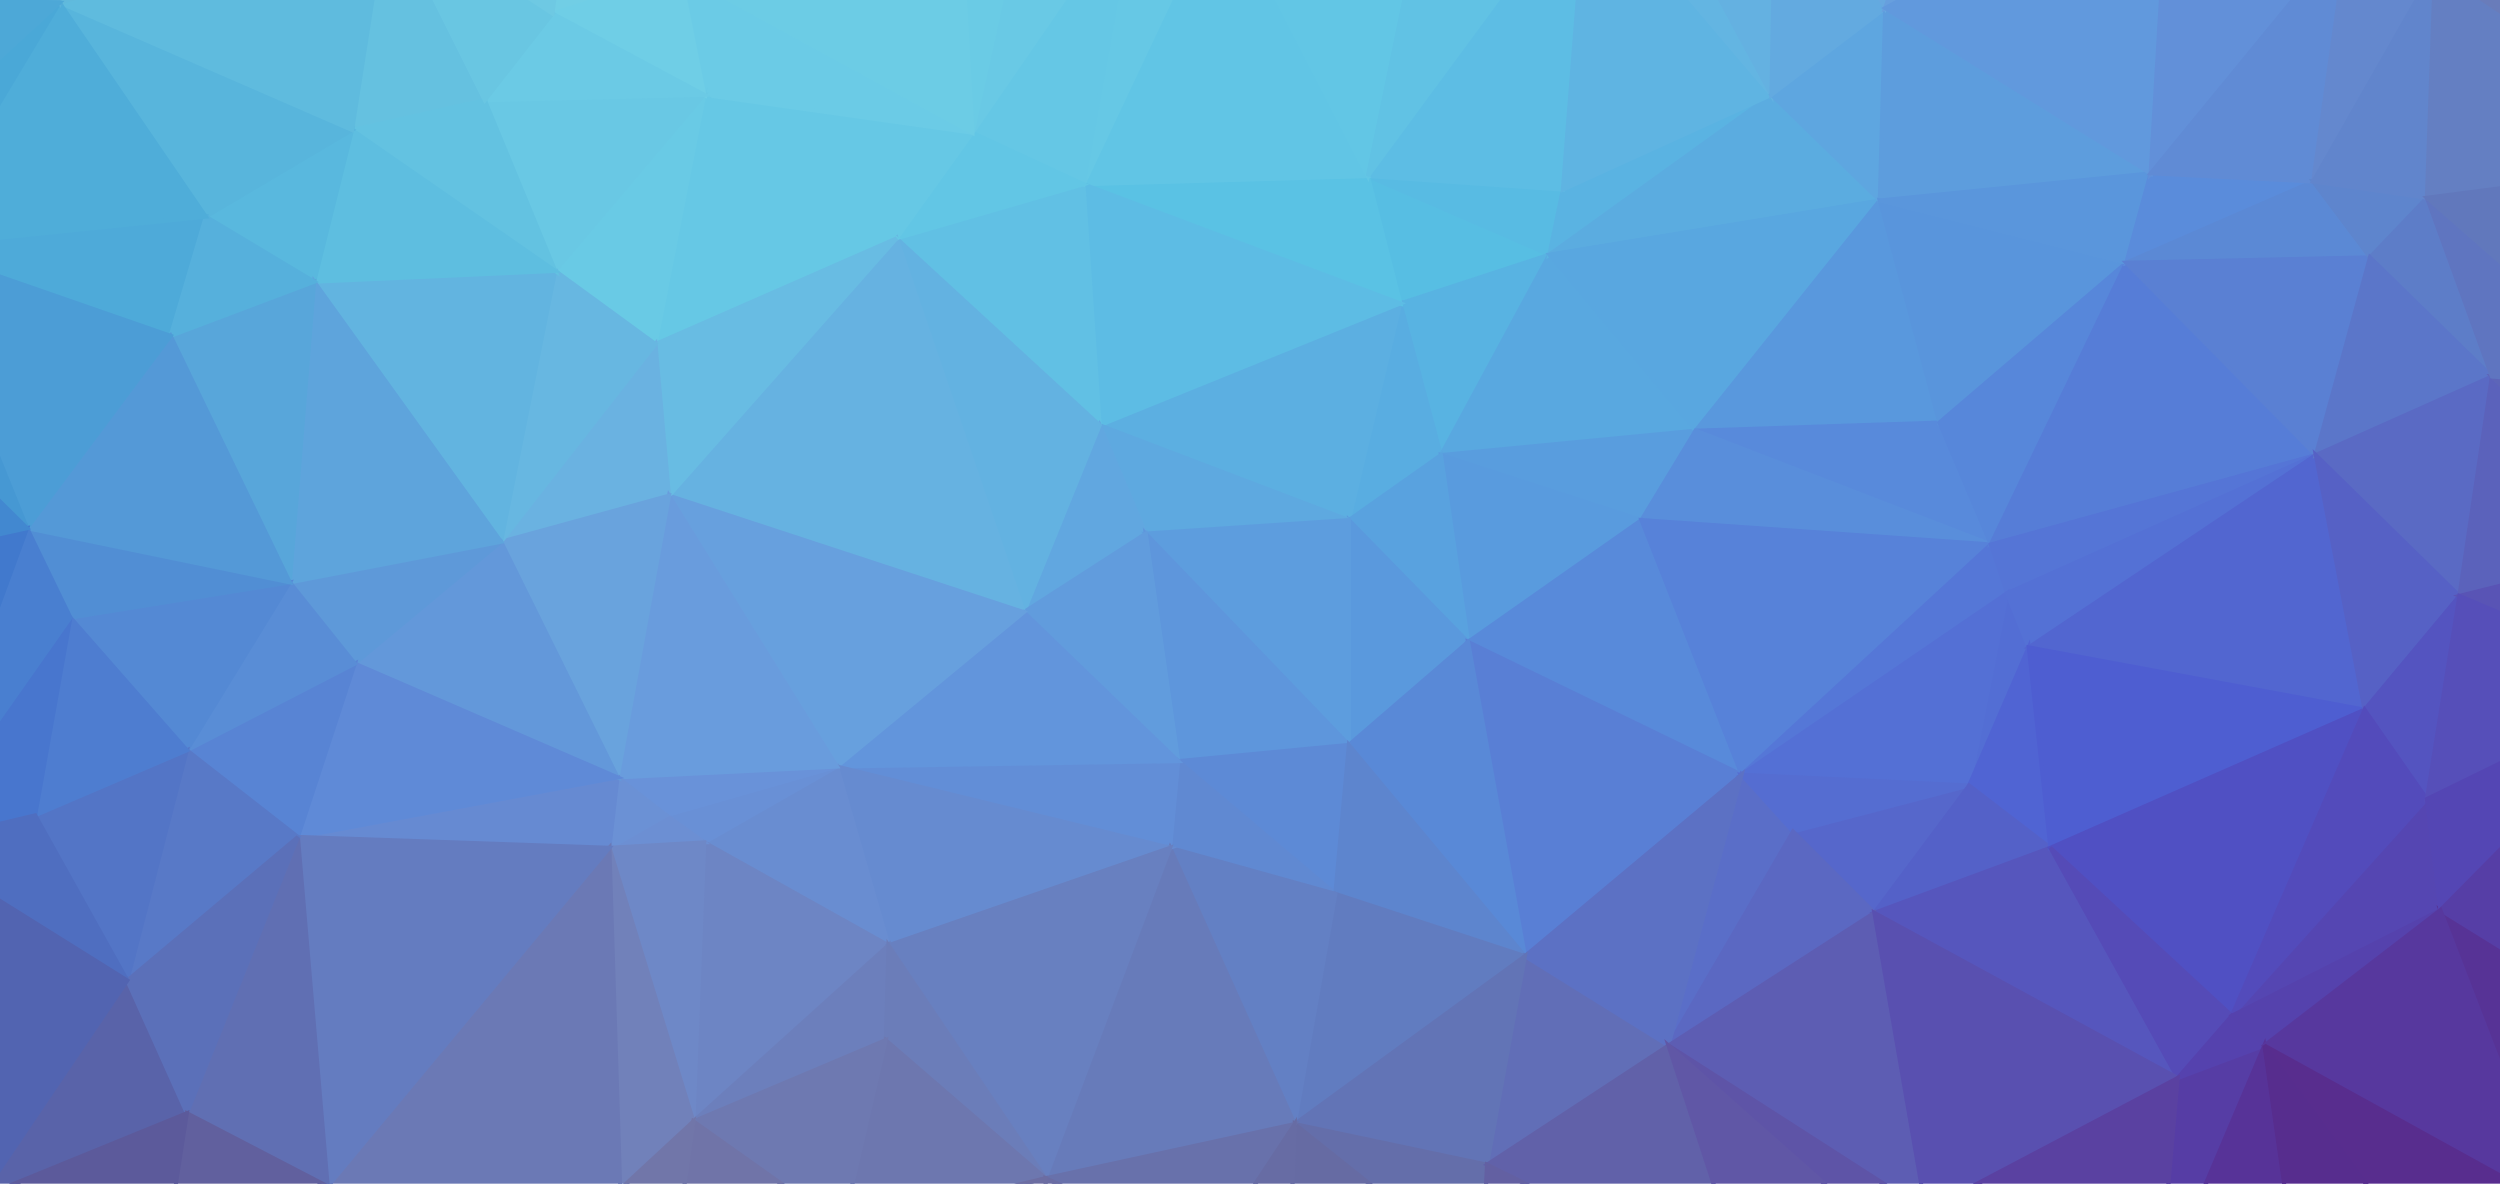
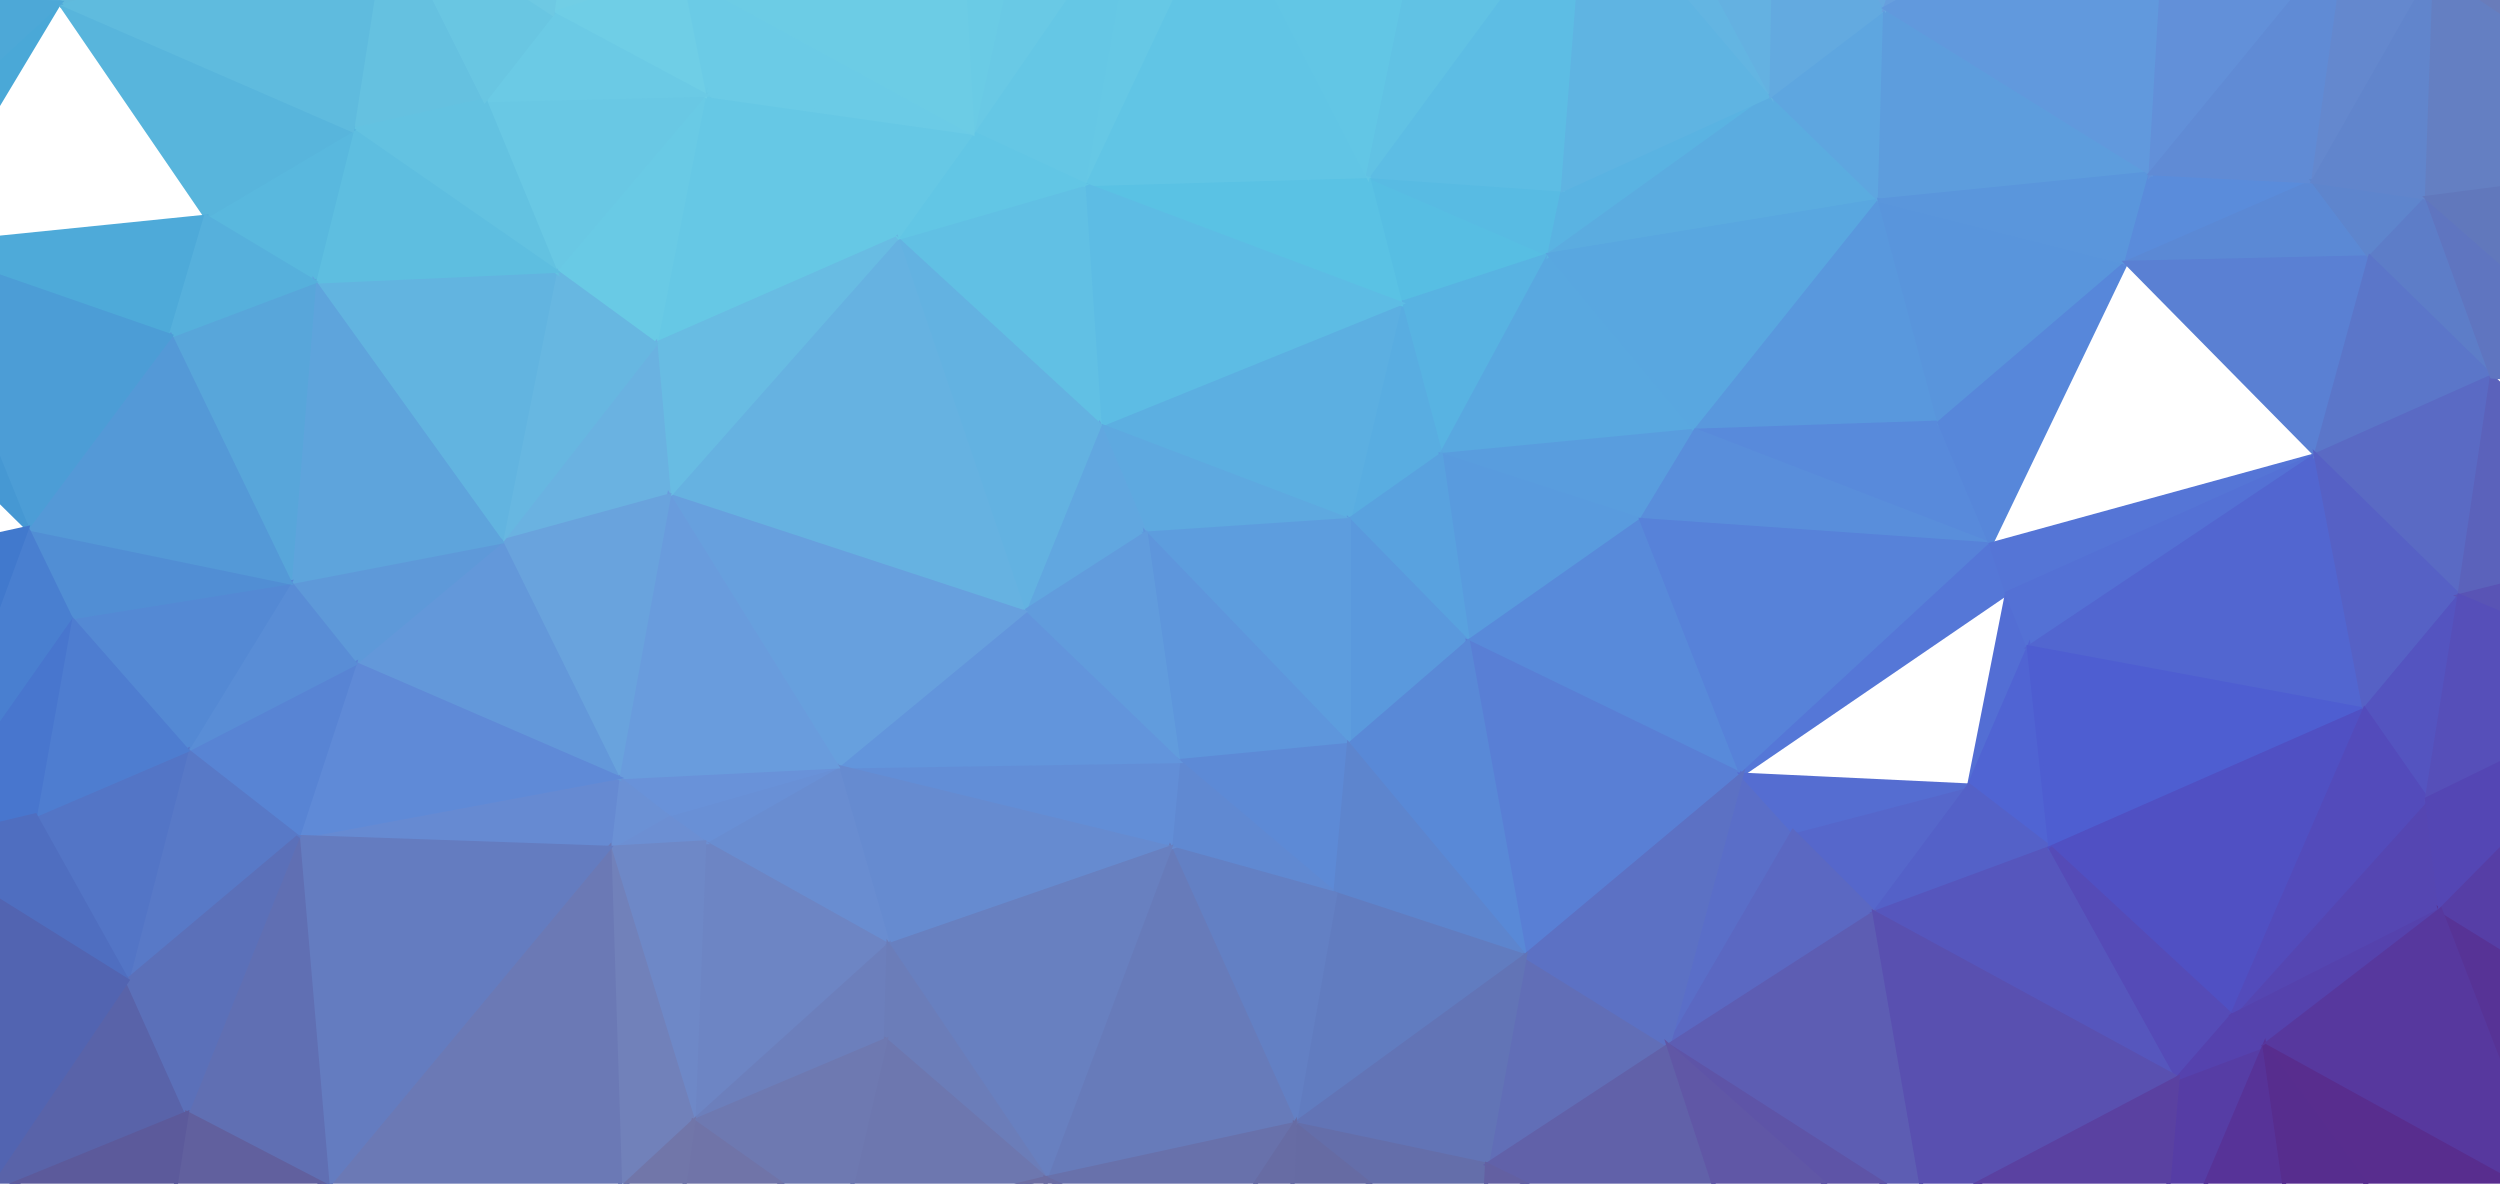
<svg xmlns="http://www.w3.org/2000/svg" width="923px" height="437px" viewBox="0 0 923 437" version="1.1" preserveAspectRatio="xMidYMid slice">
  <title>merchant</title>
  <desc>Created with Sketch.</desc>
  <defs />
  <g id="merchant" stroke="none" stroke-width="1" fill="none" fill-rule="evenodd">
    <polygon id="Shape" stroke="#57BEE3" stroke-width="1.51" fill="#57BEE3" fill-rule="nonzero" points="517 112 572 94 505 65" />
    <polygon id="Shape" stroke="#58BBE3" stroke-width="1.51" fill="#58BBE3" fill-rule="nonzero" points="572 94 577 70 505 65" />
    <polygon id="Shape" stroke="#58B3E2" stroke-width="1.51" fill="#58B3E2" fill-rule="nonzero" points="517 112 532 168 572 94" />
    <polygon id="Shape" stroke="#59ADE1" stroke-width="1.51" fill="#59ADE1" fill-rule="nonzero" points="517 112 498 192 532 168" />
    <polygon id="Shape" stroke="#5CAFE1" stroke-width="1.51" fill="#5CAFE1" fill-rule="nonzero" points="406 157 498 192 517 112" />
    <polygon id="Shape" stroke="#59A8E0" stroke-width="1.51" fill="#59A8E0" fill-rule="nonzero" points="532 168 626 159 572 94" />
    <polygon id="Shape" stroke="#5AB3E2" stroke-width="1.51" fill="#5AB3E2" fill-rule="nonzero" points="572 94 654 35 577 70" />
    <polygon id="Shape" stroke="#599DDE" stroke-width="1.51" fill="#599DDE" fill-rule="nonzero" points="606 192 626 159 532 168" />
    <polygon id="Shape" stroke="#5DBDE4" stroke-width="1.51" fill="#5DBDE4" fill-rule="nonzero" points="577 70 586 -45 505 65" />
    <polygon id="Shape" stroke="#5BACE0" stroke-width="1.51" fill="#5BACE0" fill-rule="nonzero" points="694 74 654 35 572 94" />
    <polygon id="Shape" stroke="#599BDE" stroke-width="1.51" fill="#599BDE" fill-rule="nonzero" points="542 237 606 192 532 168" />
    <polygon id="Shape" stroke="#5FB4E2" stroke-width="1.51" fill="#5FB4E2" fill-rule="nonzero" points="654 35 586 -45 577 70" />
    <polygon id="Shape" stroke="#5AC2E4" stroke-width="1.51" fill="#5AC2E4" fill-rule="nonzero" points="505 65 400 68 517 112" />
    <polygon id="Shape" stroke="#61C5E5" stroke-width="1.51" fill="#61C5E5" fill-rule="nonzero" points="451 -40 400 68 505 65" />
    <polygon id="Shape" stroke="#62C6E5" stroke-width="1.51" fill="#62C6E5" fill-rule="nonzero" points="535 -80 451 -40 505 65" />
    <polygon id="Shape" stroke="#5DBCE4" stroke-width="1.51" fill="#5DBCE4" fill-rule="nonzero" points="400 68 406 157 517 112" />
    <polygon id="Shape" stroke="#61C2E4" stroke-width="1.51" fill="#61C2E4" fill-rule="nonzero" points="586 -45 535 -80 505 65" />
    <polygon id="Shape" stroke="#63B5E2" stroke-width="1.51" fill="#63B5E2" fill-rule="nonzero" points="654 35 606 -54 586 -45" />
    <polygon id="Shape" stroke="#59A2DF" stroke-width="1.51" fill="#59A2DF" fill-rule="nonzero" points="498 192 542 237 532 168" />
    <polygon id="Shape" stroke="#5A99DD" stroke-width="1.51" fill="#5A99DD" fill-rule="nonzero" points="498 275 542 237 498 192" />
    <polygon id="Shape" stroke="#59A7E0" stroke-width="1.51" fill="#59A7E0" fill-rule="nonzero" points="626 159 694 74 572 94" />
    <polygon id="Shape" stroke="#64B1E1" stroke-width="1.51" fill="#64B1E1" fill-rule="nonzero" points="654 35 656 -69 606 -54" />
    <polygon id="Shape" stroke="#5998DD" stroke-width="1.51" fill="#5998DD" fill-rule="nonzero" points="716 156 694 74 626 159" />
    <polygon id="Shape" stroke="#5EA9E0" stroke-width="1.51" fill="#5EA9E0" fill-rule="nonzero" points="406 157 423 197 498 192" />
    <polygon id="Shape" stroke="#66C8E5" stroke-width="1.51" fill="#66C8E5" fill-rule="nonzero" points="451 -40 419 -38 400 68" />
    <polygon id="Shape" stroke="#5EA6E0" stroke-width="1.51" fill="#5EA6E0" fill-rule="nonzero" points="694 74 696 3 654 35" />
    <polygon id="Shape" stroke="#61C0E4" stroke-width="1.51" fill="#61C0E4" fill-rule="nonzero" points="400 68 331 88 406 157" />
    <polygon id="Shape" stroke="#61A7E0" stroke-width="1.51" fill="#61A7E0" fill-rule="nonzero" points="406 157 378 226 423 197" />
    <polygon id="Shape" stroke="#65C7E5" stroke-width="1.51" fill="#65C7E5" fill-rule="nonzero" points="419 -38 359 49 400 68" />
    <polygon id="Shape" stroke="#63AAE0" stroke-width="1.51" fill="#63AAE0" fill-rule="nonzero" points="696 3 656 -69 654 35" />
    <polygon id="Shape" stroke="#588ADB" stroke-width="1.51" fill="#588ADB" fill-rule="nonzero" points="735 201 716 156 626 159" />
    <polygon id="Shape" stroke="#5D9DDD" stroke-width="1.51" fill="#5D9DDD" fill-rule="nonzero" points="694 74 794 64 696 3" />
    <polygon id="Shape" stroke="#598EDB" stroke-width="1.51" fill="#598EDB" fill-rule="nonzero" points="735 201 626 159 606 192" />
    <polygon id="Shape" stroke="#69C9E5" stroke-width="1.51" fill="#69C9E5" fill-rule="nonzero" points="419 -38 378 -37 359 49" />
    <polygon id="Shape" stroke="#5D9DDE" stroke-width="1.51" fill="#5D9DDE" fill-rule="nonzero" points="423 197 498 275 498 192" />
    <polygon id="Shape" stroke="#588ADA" stroke-width="1.51" fill="#588ADA" fill-rule="nonzero" points="542 237 643 286 606 192" />
    <polygon id="Shape" stroke="#62C6E5" stroke-width="1.51" fill="#62C6E5" fill-rule="nonzero" points="359 49 331 88 400 68" />
    <polygon id="Shape" stroke="#66C8E5" stroke-width="1.51" fill="#66C8E5" fill-rule="nonzero" points="260 35 331 88 359 49" />
    <polygon id="Shape" stroke="#5E96DC" stroke-width="1.51" fill="#5E96DC" fill-rule="nonzero" points="423 197 435 281 498 275" />
    <polygon id="Shape" stroke="#63B2E1" stroke-width="1.51" fill="#63B2E1" fill-rule="nonzero" points="331 88 378 226 406 157" />
    <polygon id="Shape" stroke="#619CDD" stroke-width="1.51" fill="#619CDD" fill-rule="nonzero" points="378 226 435 281 423 197" />
    <polygon id="Shape" stroke="#597FD5" stroke-width="1.51" fill="#597FD5" fill-rule="nonzero" points="563 353 643 286 542 237" />
    <polygon id="Shape" stroke="#5989D7" stroke-width="1.51" fill="#5989D7" fill-rule="nonzero" points="563 353 542 237 498 275" />
    <polygon id="Shape" stroke="#5995DC" stroke-width="1.51" fill="#5995DC" fill-rule="nonzero" points="716 156 785 97 694 74" />
    <polygon id="Shape" stroke="#5782D9" stroke-width="1.51" fill="#5782D9" fill-rule="nonzero" points="643 286 735 201 606 192" />
    <polygon id="Shape" stroke="#6ACBE5" stroke-width="1.51" fill="#6ACBE5" fill-rule="nonzero" points="378 -37 353 -59 359 49" />
    <polygon id="Shape" stroke="#5577D7" stroke-width="1.51" fill="#5577D7" fill-rule="nonzero" points="643 286 741 219 735 201" />
    <polygon id="Shape" stroke="#5787DA" stroke-width="1.51" fill="#5787DA" fill-rule="nonzero" points="735 201 785 97 716 156" />
-     <polygon id="Shape" stroke="#567DD7" stroke-width="1.51" fill="#567DD7" fill-rule="nonzero" points="855 168 785 97 735 201" />
    <polygon id="Shape" stroke="#67A8E0" stroke-width="1.51" fill="#67A8E0" fill-rule="nonzero" points="696 3 734 -110 656 -69" />
    <polygon id="Shape" stroke="#5D8AD6" stroke-width="1.51" fill="#5D8AD6" fill-rule="nonzero" points="435 281 493 330 498 275" />
    <polygon id="Shape" stroke="#6089D2" stroke-width="1.51" fill="#6089D2" fill-rule="nonzero" points="435 281 432 313 493 330" />
    <polygon id="Shape" stroke="#628ED7" stroke-width="1.51" fill="#628ED7" fill-rule="nonzero" points="309 283 432 313 435 281" />
    <polygon id="Shape" stroke="#5A96DC" stroke-width="1.51" fill="#5A96DC" fill-rule="nonzero" points="785 97 794 64 694 74" />
    <polygon id="Shape" stroke="#536ED4" stroke-width="1.51" fill="#536ED4" fill-rule="nonzero" points="727 290 749 239 741 219" />
    <polygon id="Shape" stroke="#5A6EC8" stroke-width="1.51" fill="#5A6EC8" fill-rule="nonzero" points="616 386 662 307 643 286" />
    <polygon id="Shape" stroke="#5575D6" stroke-width="1.51" fill="#5575D6" fill-rule="nonzero" points="741 219 855 168 735 201" />
    <polygon id="Shape" stroke="#5A8CDB" stroke-width="1.51" fill="#5A8CDB" fill-rule="nonzero" points="785 97 854 67 794 64" />
-     <polygon id="Shape" stroke="#5470D5" stroke-width="1.51" fill="#5470D5" fill-rule="nonzero" points="727 290 741 219 643 286" />
    <polygon id="Shape" stroke="#5D85CE" stroke-width="1.51" fill="#5D85CE" fill-rule="nonzero" points="493 330 563 353 498 275" />
    <polygon id="Shape" stroke="#616EB7" stroke-width="1.51" fill="#616EB7" fill-rule="nonzero" points="616 386 563 353 549 430" />
    <polygon id="Shape" stroke="#679FDE" stroke-width="1.51" fill="#679FDE" fill-rule="nonzero" points="801 -54 734 -110 696 3" />
    <polygon id="Shape" stroke="#6BCBE6" stroke-width="1.51" fill="#6BCBE6" fill-rule="nonzero" points="251 -10 260 35 359 49" />
    <polygon id="Shape" stroke="#66B2E1" stroke-width="1.51" fill="#66B2E1" fill-rule="nonzero" points="331 88 247 183 378 226" />
    <polygon id="Shape" stroke="#6CCCE5" stroke-width="1.51" fill="#6CCCE5" fill-rule="nonzero" points="251 -10 359 49 353 -59" />
    <polygon id="Shape" stroke="#5667CB" stroke-width="1.51" fill="#5667CB" fill-rule="nonzero" points="692 337 727 290 662 307" />
    <polygon id="Shape" stroke="#556DD1" stroke-width="1.51" fill="#556DD1" fill-rule="nonzero" points="662 307 727 290 643 286" />
    <polygon id="Shape" stroke="#6199DD" stroke-width="1.51" fill="#6199DD" fill-rule="nonzero" points="794 64 801 -54 696 3" />
    <polygon id="Shape" stroke="#5B68C2" stroke-width="1.51" fill="#5B68C2" fill-rule="nonzero" points="616 386 692 337 662 307" />
    <polygon id="Shape" stroke="#66C8E5" stroke-width="1.51" fill="#66C8E5" fill-rule="nonzero" points="260 35 242 127 331 88" />
    <polygon id="Shape" stroke="#6295DC" stroke-width="1.51" fill="#6295DC" fill-rule="nonzero" points="378 226 309 283 435 281" />
    <polygon id="Shape" stroke="#69CAE5" stroke-width="1.51" fill="#69CAE5" fill-rule="nonzero" points="260 35 205 100 242 127" />
    <polygon id="Shape" stroke="#67A0DE" stroke-width="1.51" fill="#67A0DE" fill-rule="nonzero" points="247 183 309 283 378 226" />
    <polygon id="Shape" stroke="#617CC0" stroke-width="1.51" fill="#617CC0" fill-rule="nonzero" points="478 415 563 353 493 330" />
    <polygon id="Shape" stroke="#68BCE3" stroke-width="1.51" fill="#68BCE3" fill-rule="nonzero" points="242 127 247 183 331 88" />
    <polygon id="Shape" stroke="#6380C4" stroke-width="1.51" fill="#6380C4" fill-rule="nonzero" points="478 415 493 330 432 313" />
    <polygon id="Shape" stroke="#5C71C4" stroke-width="1.51" fill="#5C71C4" fill-rule="nonzero" points="563 353 616 386 643 286" />
    <polygon id="Shape" stroke="#6290D9" stroke-width="1.51" fill="#6290D9" fill-rule="nonzero" points="794 64 867 -25 801 -54" />
    <polygon id="Shape" stroke="#5B89D5" stroke-width="1.51" fill="#5B89D5" fill-rule="nonzero" points="875 95 854 67 785 97" />
    <polygon id="Shape" stroke="#5471D5" stroke-width="1.51" fill="#5471D5" fill-rule="nonzero" points="855 168 741 219 749 239" />
    <polygon id="Shape" stroke="#5064D3" stroke-width="1.51" fill="#5064D3" fill-rule="nonzero" points="727 290 757 313 749 239" />
    <polygon id="Shape" stroke="#5461C8" stroke-width="1.51" fill="#5461C8" fill-rule="nonzero" points="692 337 757 313 727 290" />
    <polygon id="Shape" stroke="#5656BD" stroke-width="1.51" fill="#5656BD" fill-rule="nonzero" points="804 398 757 313 692 337" />
    <polygon id="Shape" stroke="#5266D0" stroke-width="1.51" fill="#5266D0" fill-rule="nonzero" points="873 262 855 168 749 239" />
    <polygon id="Shape" stroke="#6AB2E1" stroke-width="1.51" fill="#6AB2E1" fill-rule="nonzero" points="242 127 185 200 247 183" />
    <polygon id="Shape" stroke="#69C8E4" stroke-width="1.51" fill="#69C8E4" fill-rule="nonzero" points="179 37 205 100 260 35" />
    <polygon id="Shape" stroke="#71CEE5" stroke-width="1.51" fill="#71CEE5" fill-rule="nonzero" points="215 -82 204 5 251 -10" />
    <polygon id="Shape" stroke="#5A80D3" stroke-width="1.51" fill="#5A80D3" fill-rule="nonzero" points="855 168 875 95 785 97" />
    <polygon id="Shape" stroke="#608BD5" stroke-width="1.51" fill="#608BD5" fill-rule="nonzero" points="854 67 867 -25 794 64" />
    <polygon id="Shape" stroke="#677BBA" stroke-width="1.51" fill="#677BBA" fill-rule="nonzero" points="386 435 478 415 432 313" />
    <polygon id="Shape" stroke="#668BD0" stroke-width="1.51" fill="#668BD0" fill-rule="nonzero" points="309 283 328 349 432 313" />
    <polygon id="Shape" stroke="#698DD1" stroke-width="1.51" fill="#698DD1" fill-rule="nonzero" points="260 311 328 349 309 283" />
    <polygon id="Shape" stroke="#6990D6" stroke-width="1.51" fill="#6990D6" fill-rule="nonzero" points="260 311 309 283 246 301" />
    <polygon id="Shape" stroke="#6FCEE6" stroke-width="1.51" fill="#6FCEE6" fill-rule="nonzero" points="251 -10 204 5 260 35" />
    <polygon id="Shape" stroke="#6488CE" stroke-width="1.51" fill="#6488CE" fill-rule="nonzero" points="899 -12 867 -25 854 67" />
    <polygon id="Shape" stroke="#6274B6" stroke-width="1.51" fill="#6274B6" fill-rule="nonzero" points="478 415 549 430 563 353" />
    <polygon id="Shape" stroke="#5D5DB3" stroke-width="1.51" fill="#5D5DB3" fill-rule="nonzero" points="616 386 711 447 692 337" />
    <polygon id="Shape" stroke="#5E85CD" stroke-width="1.51" fill="#5E85CD" fill-rule="nonzero" points="875 95 896 73 854 67" />
    <polygon id="Shape" stroke="#5D7DC8" stroke-width="1.51" fill="#5D7DC8" fill-rule="nonzero" points="920 139 896 73 875 95" />
    <polygon id="Shape" stroke="#6992D9" stroke-width="1.51" fill="#6992D9" fill-rule="nonzero" points="246 301 309 283 228 287" />
    <polygon id="Shape" stroke="#6BCAE5" stroke-width="1.51" fill="#6BCAE5" fill-rule="nonzero" points="204 5 179 37 260 35" />
    <polygon id="Shape" stroke="#699CDD" stroke-width="1.51" fill="#699CDD" fill-rule="nonzero" points="228 287 309 283 247 183" />
    <polygon id="Shape" stroke="#65C1E0" stroke-width="1.51" fill="#65C1E0" fill-rule="nonzero" points="130 48 179 37 143 -35" />
    <polygon id="Shape" stroke="#69A3DD" stroke-width="1.51" fill="#69A3DD" fill-rule="nonzero" points="228 287 247 183 185 200" />
    <polygon id="Shape" stroke="#6D85C4" stroke-width="1.51" fill="#6D85C4" fill-rule="nonzero" points="256 414 328 349 260 311" />
    <polygon id="Shape" stroke="#6C7FBC" stroke-width="1.51" fill="#6C7FBC" fill-rule="nonzero" points="256 414 327 384 328 349" />
    <polygon id="Shape" stroke="#6880C0" stroke-width="1.51" fill="#6880C0" fill-rule="nonzero" points="328 349 386 435 432 313" />
    <polygon id="Shape" stroke="#646EAA" stroke-width="1.51" fill="#646EAA" fill-rule="nonzero" points="478 415 547 470 549 430" />
    <polygon id="Shape" stroke="#67B7E1" stroke-width="1.51" fill="#67B7E1" fill-rule="nonzero" points="185 200 242 127 205 100" />
    <polygon id="Shape" stroke="#6C8FD3" stroke-width="1.51" fill="#6C8FD3" fill-rule="nonzero" points="246 301 225 313 260 311" />
    <polygon id="Shape" stroke="#62B4E0" stroke-width="1.51" fill="#62B4E0" fill-rule="nonzero" points="116 104 185 200 205 100" />
    <polygon id="Shape" stroke="#6185CC" stroke-width="1.51" fill="#6185CC" fill-rule="nonzero" points="896 73 899 -12 854 67" />
    <polygon id="Shape" stroke="#5B76C9" stroke-width="1.51" fill="#5B76C9" fill-rule="nonzero" points="855 168 920 139 875 95" />
    <polygon id="Shape" stroke="#4E5ED1" stroke-width="1.51" fill="#4E5ED1" fill-rule="nonzero" points="757 313 873 262 749 239" />
    <polygon id="Shape" stroke="#5050C3" stroke-width="1.51" fill="#5050C3" fill-rule="nonzero" points="824 375 873 262 757 313" />
    <polygon id="Shape" stroke="#6B7DB9" stroke-width="1.51" fill="#6B7DB9" fill-rule="nonzero" points="327 384 386 435 328 349" />
    <polygon id="Shape" stroke="#5A6AC4" stroke-width="1.51" fill="#5A6AC4" fill-rule="nonzero" points="908 220 920 139 855 168" />
    <polygon id="Shape" stroke="#647FC2" stroke-width="1.51" fill="#647FC2" fill-rule="nonzero" points="896 73 1004 59 899 -12" />
    <polygon id="Shape" stroke="#6161A9" stroke-width="1.51" fill="#6161A9" fill-rule="nonzero" points="549 430 646 478 616 386" />
    <polygon id="Shape" stroke="#666BA3" stroke-width="1.51" fill="#666BA3" fill-rule="nonzero" points="475 497 547 470 478 415" />
    <polygon id="Shape" stroke="#6D77AF" stroke-width="1.51" fill="#6D77AF" fill-rule="nonzero" points="327 384 311 453 386 435" />
    <polygon id="Shape" stroke="#6B91D5" stroke-width="1.51" fill="#6B91D5" fill-rule="nonzero" points="228 287 225 313 246 301" />
    <polygon id="Shape" stroke="#668AD2" stroke-width="1.51" fill="#668AD2" fill-rule="nonzero" points="110 309 225 313 228 287" />
    <polygon id="Shape" stroke="#6871AB" stroke-width="1.51" fill="#6871AB" fill-rule="nonzero" points="386 435 447 462 478 415" />
    <polygon id="Shape" stroke="#5661C5" stroke-width="1.51" fill="#5661C5" fill-rule="nonzero" points="873 262 908 220 855 168" />
    <polygon id="Shape" stroke="#5E54A7" stroke-width="1.51" fill="#5E54A7" fill-rule="nonzero" points="695 456 711 447 616 386" />
    <polygon id="Shape" stroke="#6057A6" stroke-width="1.51" fill="#6057A6" fill-rule="nonzero" points="646 478 695 456 616 386" />
    <polygon id="Shape" stroke="#63C2E1" stroke-width="1.51" fill="#63C2E1" fill-rule="nonzero" points="179 37 130 48 205 100" />
    <polygon id="Shape" stroke="#6398DA" stroke-width="1.51" fill="#6398DA" fill-rule="nonzero" points="185 200 131 245 228 287" />
    <polygon id="Shape" stroke="#69C6E2" stroke-width="1.51" fill="#69C6E2" fill-rule="nonzero" points="143 -35 179 37 204 5" />
    <polygon id="Shape" stroke="#6EC9E3" stroke-width="1.51" fill="#6EC9E3" fill-rule="nonzero" points="143 -35 204 5 215 -82" />
    <polygon id="Shape" stroke="#554BB7" stroke-width="1.51" fill="#554BB7" fill-rule="nonzero" points="804 398 824 375 757 313" />
    <polygon id="Shape" stroke="#5454C0" stroke-width="1.51" fill="#5454C0" fill-rule="nonzero" points="873 262 896 295 908 220" />
    <polygon id="Shape" stroke="#6360A2" stroke-width="1.51" fill="#6360A2" fill-rule="nonzero" points="547 470 646 478 549 430" />
    <polygon id="Shape" stroke="#563DA5" stroke-width="1.51" fill="#563DA5" fill-rule="nonzero" points="836 386 804 398 797 478" />
    <polygon id="Shape" stroke="#5950B0" stroke-width="1.51" fill="#5950B0" fill-rule="nonzero" points="711 447 804 398 692 337" />
    <polygon id="Shape" stroke="#5546B2" stroke-width="1.51" fill="#5546B2" fill-rule="nonzero" points="901 336 896 295 824 375" />
    <polygon id="Shape" stroke="#534BBB" stroke-width="1.51" fill="#534BBB" fill-rule="nonzero" points="824 375 896 295 873 262" />
    <polygon id="Shape" stroke="#676CA4" stroke-width="1.51" fill="#676CA4" fill-rule="nonzero" points="447 462 475 497 478 415" />
    <polygon id="Shape" stroke="#5EBEE0" stroke-width="1.51" fill="#5EBEE0" fill-rule="nonzero" points="130 48 116 104 205 100" />
    <polygon id="Shape" stroke="#59B8DE" stroke-width="1.51" fill="#59B8DE" fill-rule="nonzero" points="76 80 116 104 130 48" />
    <polygon id="Shape" stroke="#5542AE" stroke-width="1.51" fill="#5542AE" fill-rule="nonzero" points="804 398 836 386 824 375" />
    <polygon id="Shape" stroke="#5A41A1" stroke-width="1.51" fill="#5A41A1" fill-rule="nonzero" points="797 478 804 398 711 447" />
    <polygon id="Shape" stroke="#6E79B1" stroke-width="1.51" fill="#6E79B1" fill-rule="nonzero" points="256 414 311 453 327 384" />
    <polygon id="Shape" stroke="#6E88C7" stroke-width="1.51" fill="#6E88C7" fill-rule="nonzero" points="225 313 256 414 260 311" />
    <polygon id="Shape" stroke="#7181BA" stroke-width="1.51" fill="#7181BA" fill-rule="nonzero" points="229 439 256 414 225 313" />
    <polygon id="Shape" stroke="#5E99D9" stroke-width="1.51" fill="#5E99D9" fill-rule="nonzero" points="107 215 131 245 185 200" />
    <polygon id="Shape" stroke="#5542AD" stroke-width="1.51" fill="#5542AD" fill-rule="nonzero" points="836 386 901 336 824 375" />
    <polygon id="Shape" stroke="#5B62BB" stroke-width="1.51" fill="#5B62BB" fill-rule="nonzero" points="984 201 920 139 908 220" />
-     <polygon id="Shape" stroke="#5D65B8" stroke-width="1.51" fill="#5D65B8" fill-rule="nonzero" points="984 201 977 144 920 139" />
    <polygon id="Shape" stroke="#5F75C0" stroke-width="1.51" fill="#5F75C0" fill-rule="nonzero" points="920 139 977 144 896 73" />
    <polygon id="Shape" stroke="#5954B5" stroke-width="1.51" fill="#5954B5" fill-rule="nonzero" points="984 201 908 220 984 252" />
    <polygon id="Shape" stroke="#6B79B5" stroke-width="1.51" fill="#6B79B5" fill-rule="nonzero" points="121 438 229 439 225 313" />
    <polygon id="Shape" stroke="#5EA4DC" stroke-width="1.51" fill="#5EA4DC" fill-rule="nonzero" points="116 104 107 215 185 200" />
    <polygon id="Shape" stroke="#6A6CA3" stroke-width="1.51" fill="#6A6CA3" fill-rule="nonzero" points="391 582 447 462 386 435" />
    <polygon id="Shape" stroke="#58B5DC" stroke-width="1.51" fill="#58B5DC" fill-rule="nonzero" points="22 1 76 80 130 48" />
    <polygon id="Shape" stroke="#58A6DA" stroke-width="1.51" fill="#58A6DA" fill-rule="nonzero" points="116 104 63 124 107 215" />
    <polygon id="Shape" stroke="#5FBBDE" stroke-width="1.51" fill="#5FBBDE" fill-rule="nonzero" points="22 1 130 48 143 -35" />
    <polygon id="Shape" stroke="#564FB9" stroke-width="1.51" fill="#564FB9" fill-rule="nonzero" points="984 252 908 220 896 295" />
    <polygon id="Shape" stroke="#6178BC" stroke-width="1.51" fill="#6178BC" fill-rule="nonzero" points="977 144 1004 59 896 73" />
    <polygon id="Shape" stroke="#4EAAD9" stroke-width="1.51" fill="#4EAAD9" fill-rule="nonzero" points="-32 91 63 124 76 80" />
    <polygon id="Shape" stroke="#7074A8" stroke-width="1.51" fill="#7074A8" fill-rule="nonzero" points="256 414 247 478 311 453" />
    <polygon id="Shape" stroke="#6C6DA2" stroke-width="1.51" fill="#6C6DA2" fill-rule="nonzero" points="311 453 391 582 386 435" />
    <polygon id="Shape" stroke="#5F8AD7" stroke-width="1.51" fill="#5F8AD7" fill-rule="nonzero" points="110 309 228 287 131 245" />
    <polygon id="Shape" stroke="#573396" stroke-width="1.51" fill="#573396" fill-rule="nonzero" points="943 445 972 380 901 336" />
    <polygon id="Shape" stroke="#56B0DC" stroke-width="1.51" fill="#56B0DC" fill-rule="nonzero" points="76 80 63 124 116 104" />
    <polygon id="Shape" stroke="#60B9DC" stroke-width="1.51" fill="#60B9DC" fill-rule="nonzero" points="22 1 143 -35 38 -101" />
    <polygon id="Shape" stroke="#5446B4" stroke-width="1.51" fill="#5446B4" fill-rule="nonzero" points="901 336 984 252 896 295" />
    <polygon id="Shape" stroke="#563EA6" stroke-width="1.51" fill="#563EA6" fill-rule="nonzero" points="972 380 984 252 901 336" />
    <polygon id="Shape" stroke="#5884D4" stroke-width="1.51" fill="#5884D4" fill-rule="nonzero" points="69 277 110 309 131 245" />
    <polygon id="Shape" stroke="#598DD6" stroke-width="1.51" fill="#598DD6" fill-rule="nonzero" points="69 277 131 245 107 215" />
    <polygon id="Shape" stroke="#7176A9" stroke-width="1.51" fill="#7176A9" fill-rule="nonzero" points="229 439 247 478 256 414" />
    <polygon id="Shape" stroke="#697CBA" stroke-width="1.51" fill="#697CBA" fill-rule="nonzero" points="1004 59 1018 -44 899 -12" />
    <polygon id="Shape" stroke="#5489D4" stroke-width="1.51" fill="#5489D4" fill-rule="nonzero" points="26 228 69 277 107 215" />
    <polygon id="Shape" stroke="#647CC0" stroke-width="1.51" fill="#647CC0" fill-rule="nonzero" points="121 438 225 313 110 309" />
    <polygon id="Shape" stroke="#518ED4" stroke-width="1.51" fill="#518ED4" fill-rule="nonzero" points="10 195 26 228 107 215" />
    <polygon id="Shape" stroke="#573398" stroke-width="1.51" fill="#573398" fill-rule="nonzero" points="853 505 836 386 797 478" />
    <polygon id="Shape" stroke="#57389E" stroke-width="1.51" fill="#57389E" fill-rule="nonzero" points="943 445 901 336 836 386" />
    <polygon id="Shape" stroke="#606FB3" stroke-width="1.51" fill="#606FB3" fill-rule="nonzero" points="69 411 121 438 110 309" />
    <polygon id="Shape" stroke="#5499D7" stroke-width="1.51" fill="#5499D7" fill-rule="nonzero" points="10 195 107 215 63 124" />
    <polygon id="Shape" stroke="#4C9DD6" stroke-width="1.51" fill="#4C9DD6" fill-rule="nonzero" points="-32 91 10 195 63 124" />
    <polygon id="Shape" stroke="#582D8E" stroke-width="1.51" fill="#582D8E" fill-rule="nonzero" points="914 492 943 445 836 386" />
    <polygon id="Shape" stroke="#572D8E" stroke-width="1.51" fill="#572D8E" fill-rule="nonzero" points="914 492 836 386 853 505" />
    <polygon id="Shape" stroke="#5879C7" stroke-width="1.51" fill="#5879C7" fill-rule="nonzero" points="47 362 110 309 69 277" />
    <polygon id="Shape" stroke="#5375C6" stroke-width="1.51" fill="#5375C6" fill-rule="nonzero" points="47 362 69 277 13 301" />
    <polygon id="Shape" stroke="#4E7DD0" stroke-width="1.51" fill="#4E7DD0" fill-rule="nonzero" points="13 301 69 277 26 228" />
    <polygon id="Shape" stroke="#4876CE" stroke-width="1.51" fill="#4876CE" fill-rule="nonzero" points="-33 312 13 301 26 228" />
    <polygon id="Shape" stroke="#497FD0" stroke-width="1.51" fill="#497FD0" fill-rule="nonzero" points="10 195 -33 312 26 228" />
-     <polygon id="Shape" stroke="#4FADD9" stroke-width="1.51" fill="#4FADD9" fill-rule="nonzero" points="22 1 -32 91 76 80" />
    <polygon id="Shape" stroke="#4AA8D7" stroke-width="1.51" fill="#4AA8D7" fill-rule="nonzero" points="-52 69 -32 91 22 1" />
    <polygon id="Shape" stroke="#5AB2DA" stroke-width="1.51" fill="#5AB2DA" fill-rule="nonzero" points="-22 -64 22 1 38 -101" />
    <polygon id="Shape" stroke="#5963A9" stroke-width="1.51" fill="#5963A9" fill-rule="nonzero" points="-7 442 69 411 47 362" />
    <polygon id="Shape" stroke="#5B70B9" stroke-width="1.51" fill="#5B70B9" fill-rule="nonzero" points="47 362 69 411 110 309" />
    <polygon id="Shape" stroke="#53ACD8" stroke-width="1.51" fill="#53ACD8" fill-rule="nonzero" points="-22 -64 -39 -2 22 1" />
    <polygon id="Shape" stroke="#4DA8D7" stroke-width="1.51" fill="#4DA8D7" fill-rule="nonzero" points="-39 -2 -52 69 22 1" />
    <polygon id="Shape" stroke="#4698D3" stroke-width="1.51" fill="#4698D3" fill-rule="nonzero" points="-32 91 -63 123 10 195" />
    <polygon id="Shape" stroke="#4F6EC0" stroke-width="1.51" fill="#4F6EC0" fill-rule="nonzero" points="13 301 -33 312 47 362" />
    <polygon id="Shape" stroke="#61609E" stroke-width="1.51" fill="#61609E" fill-rule="nonzero" points="69 411 53 514 121 438" />
    <polygon id="Shape" stroke="#4179CD" stroke-width="1.51" fill="#4179CD" fill-rule="nonzero" points="-118 223 -33 312 10 195" />
    <polygon id="Shape" stroke="#5C5A9B" stroke-width="1.51" fill="#5C5A9B" fill-rule="nonzero" points="-7 442 53 514 69 411" />
    <polygon id="Shape" stroke="#5264B1" stroke-width="1.51" fill="#5264B1" fill-rule="nonzero" points="-33 312 -7 442 47 362" />
-     <polygon id="Shape" stroke="#4288D0" stroke-width="1.51" fill="#4288D0" fill-rule="nonzero" points="-63 123 -118 223 10 195" />
  </g>
</svg>